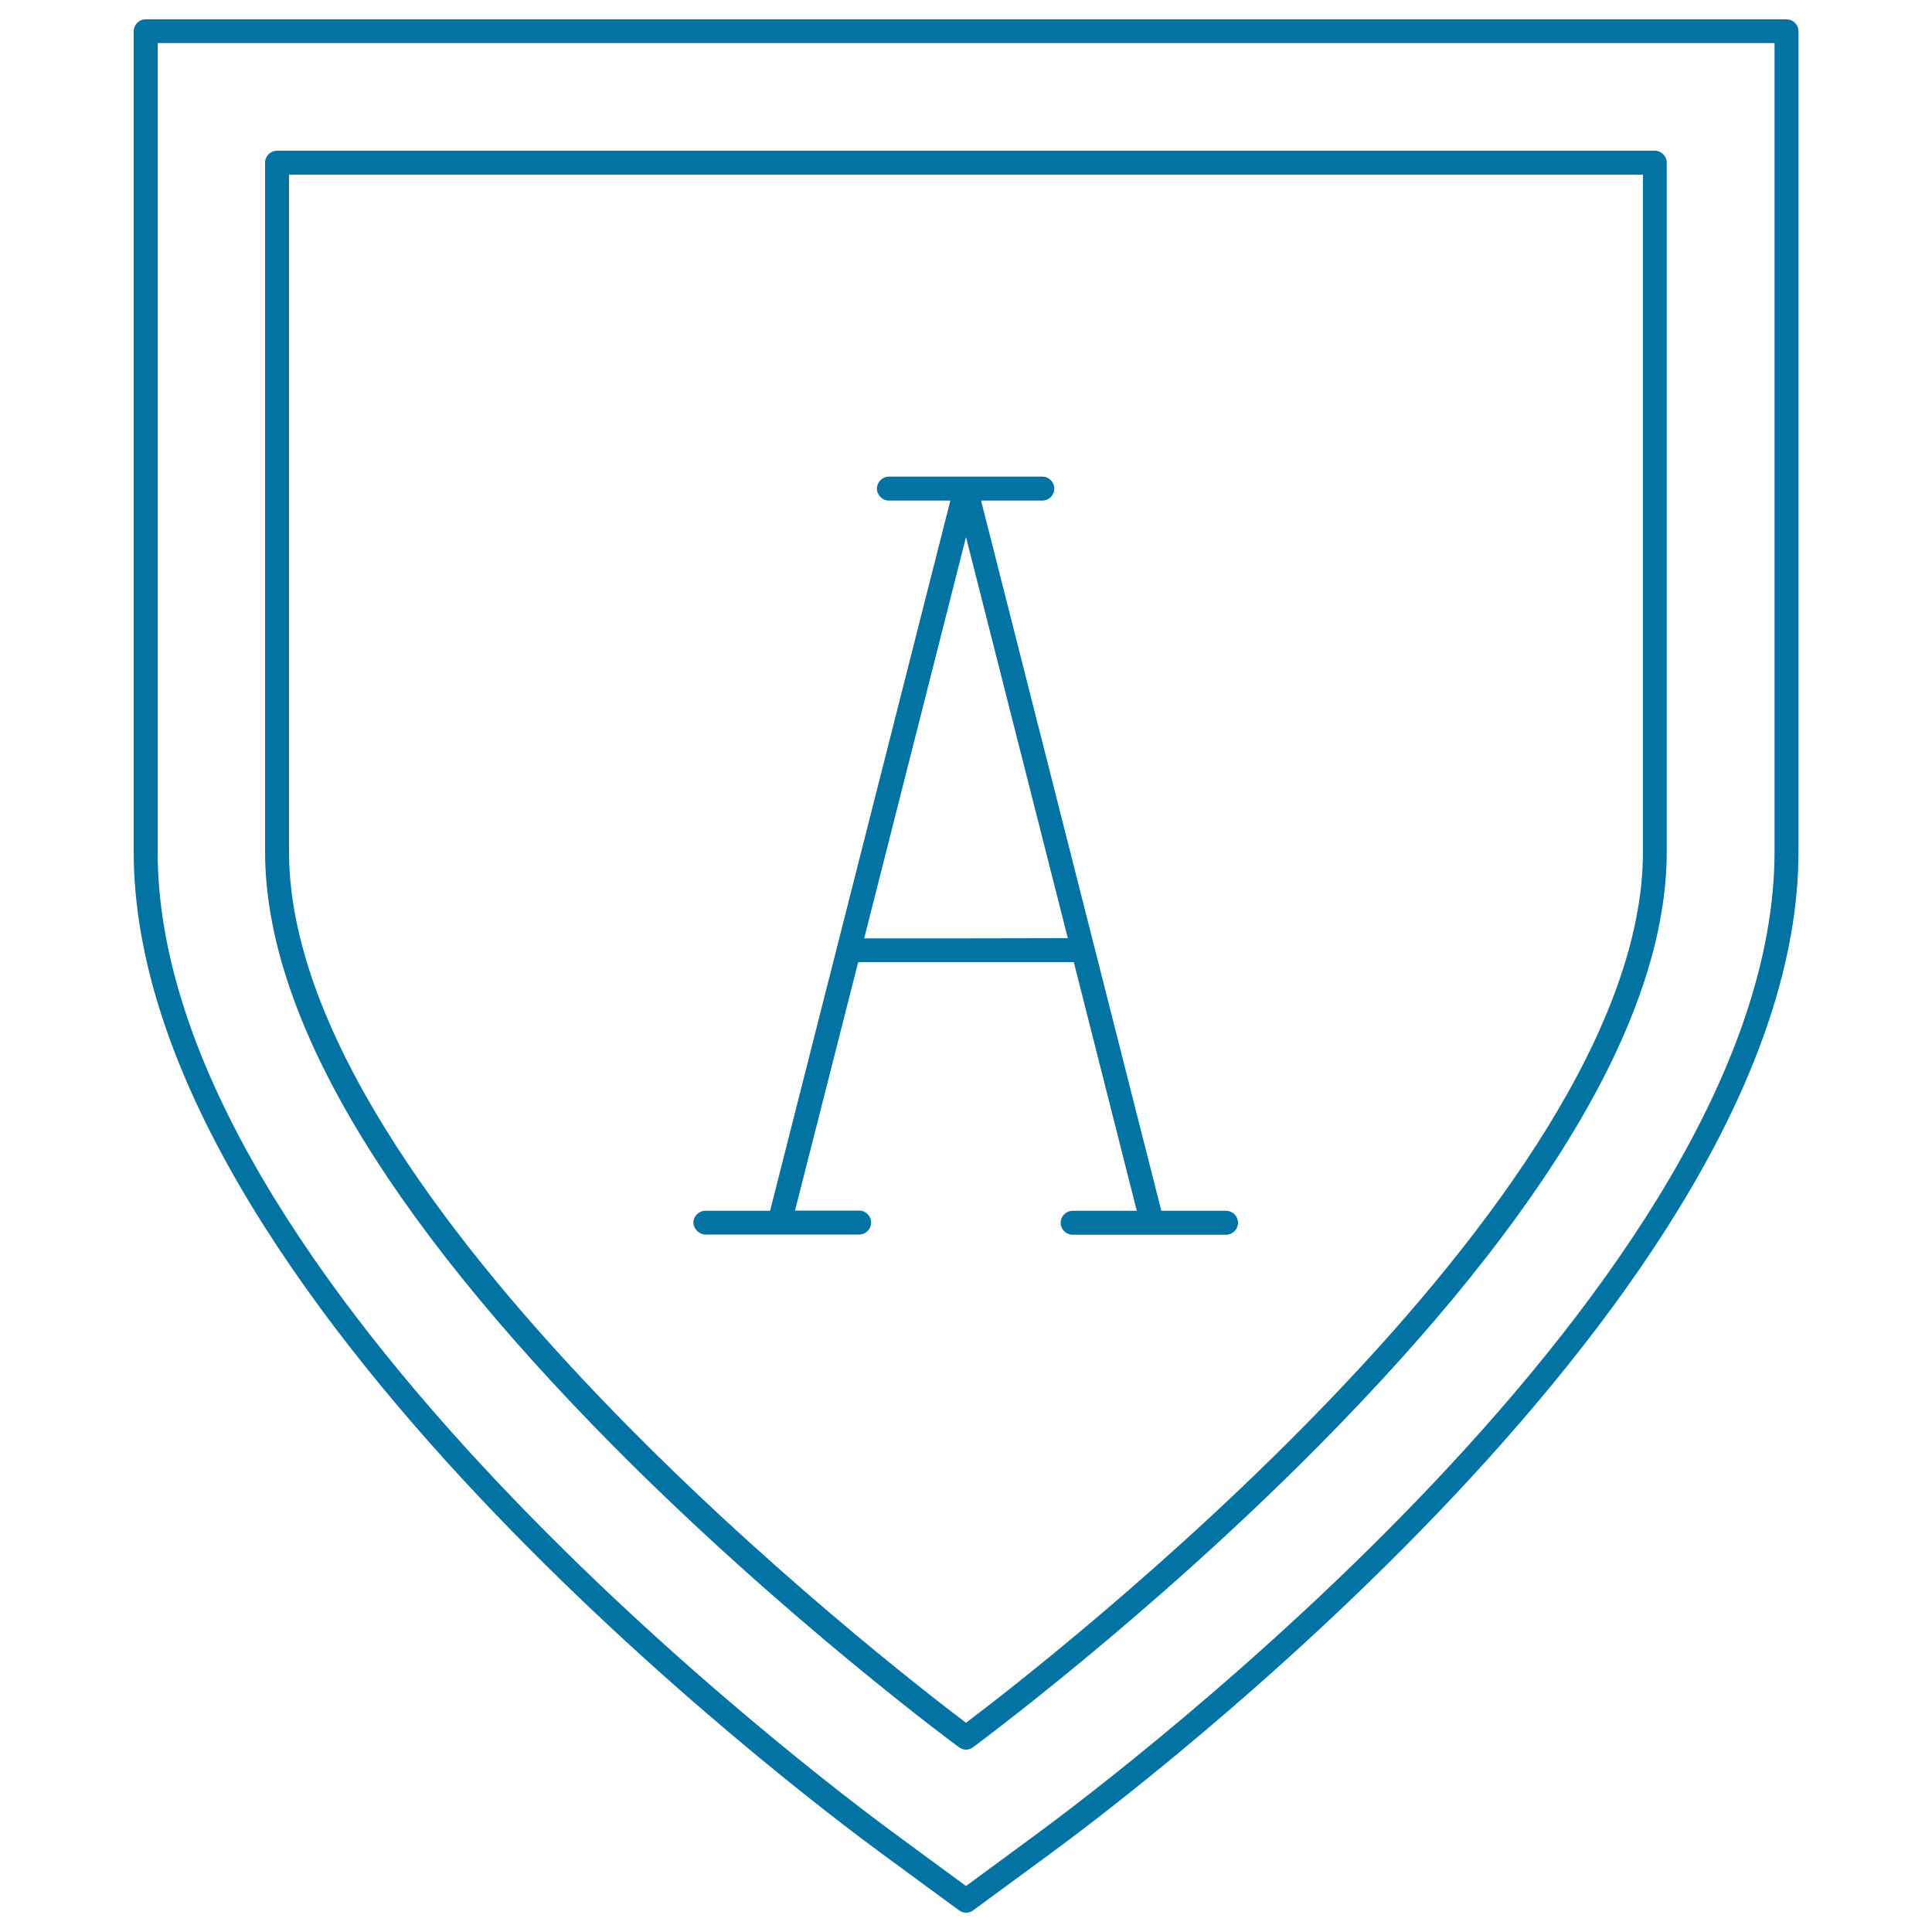
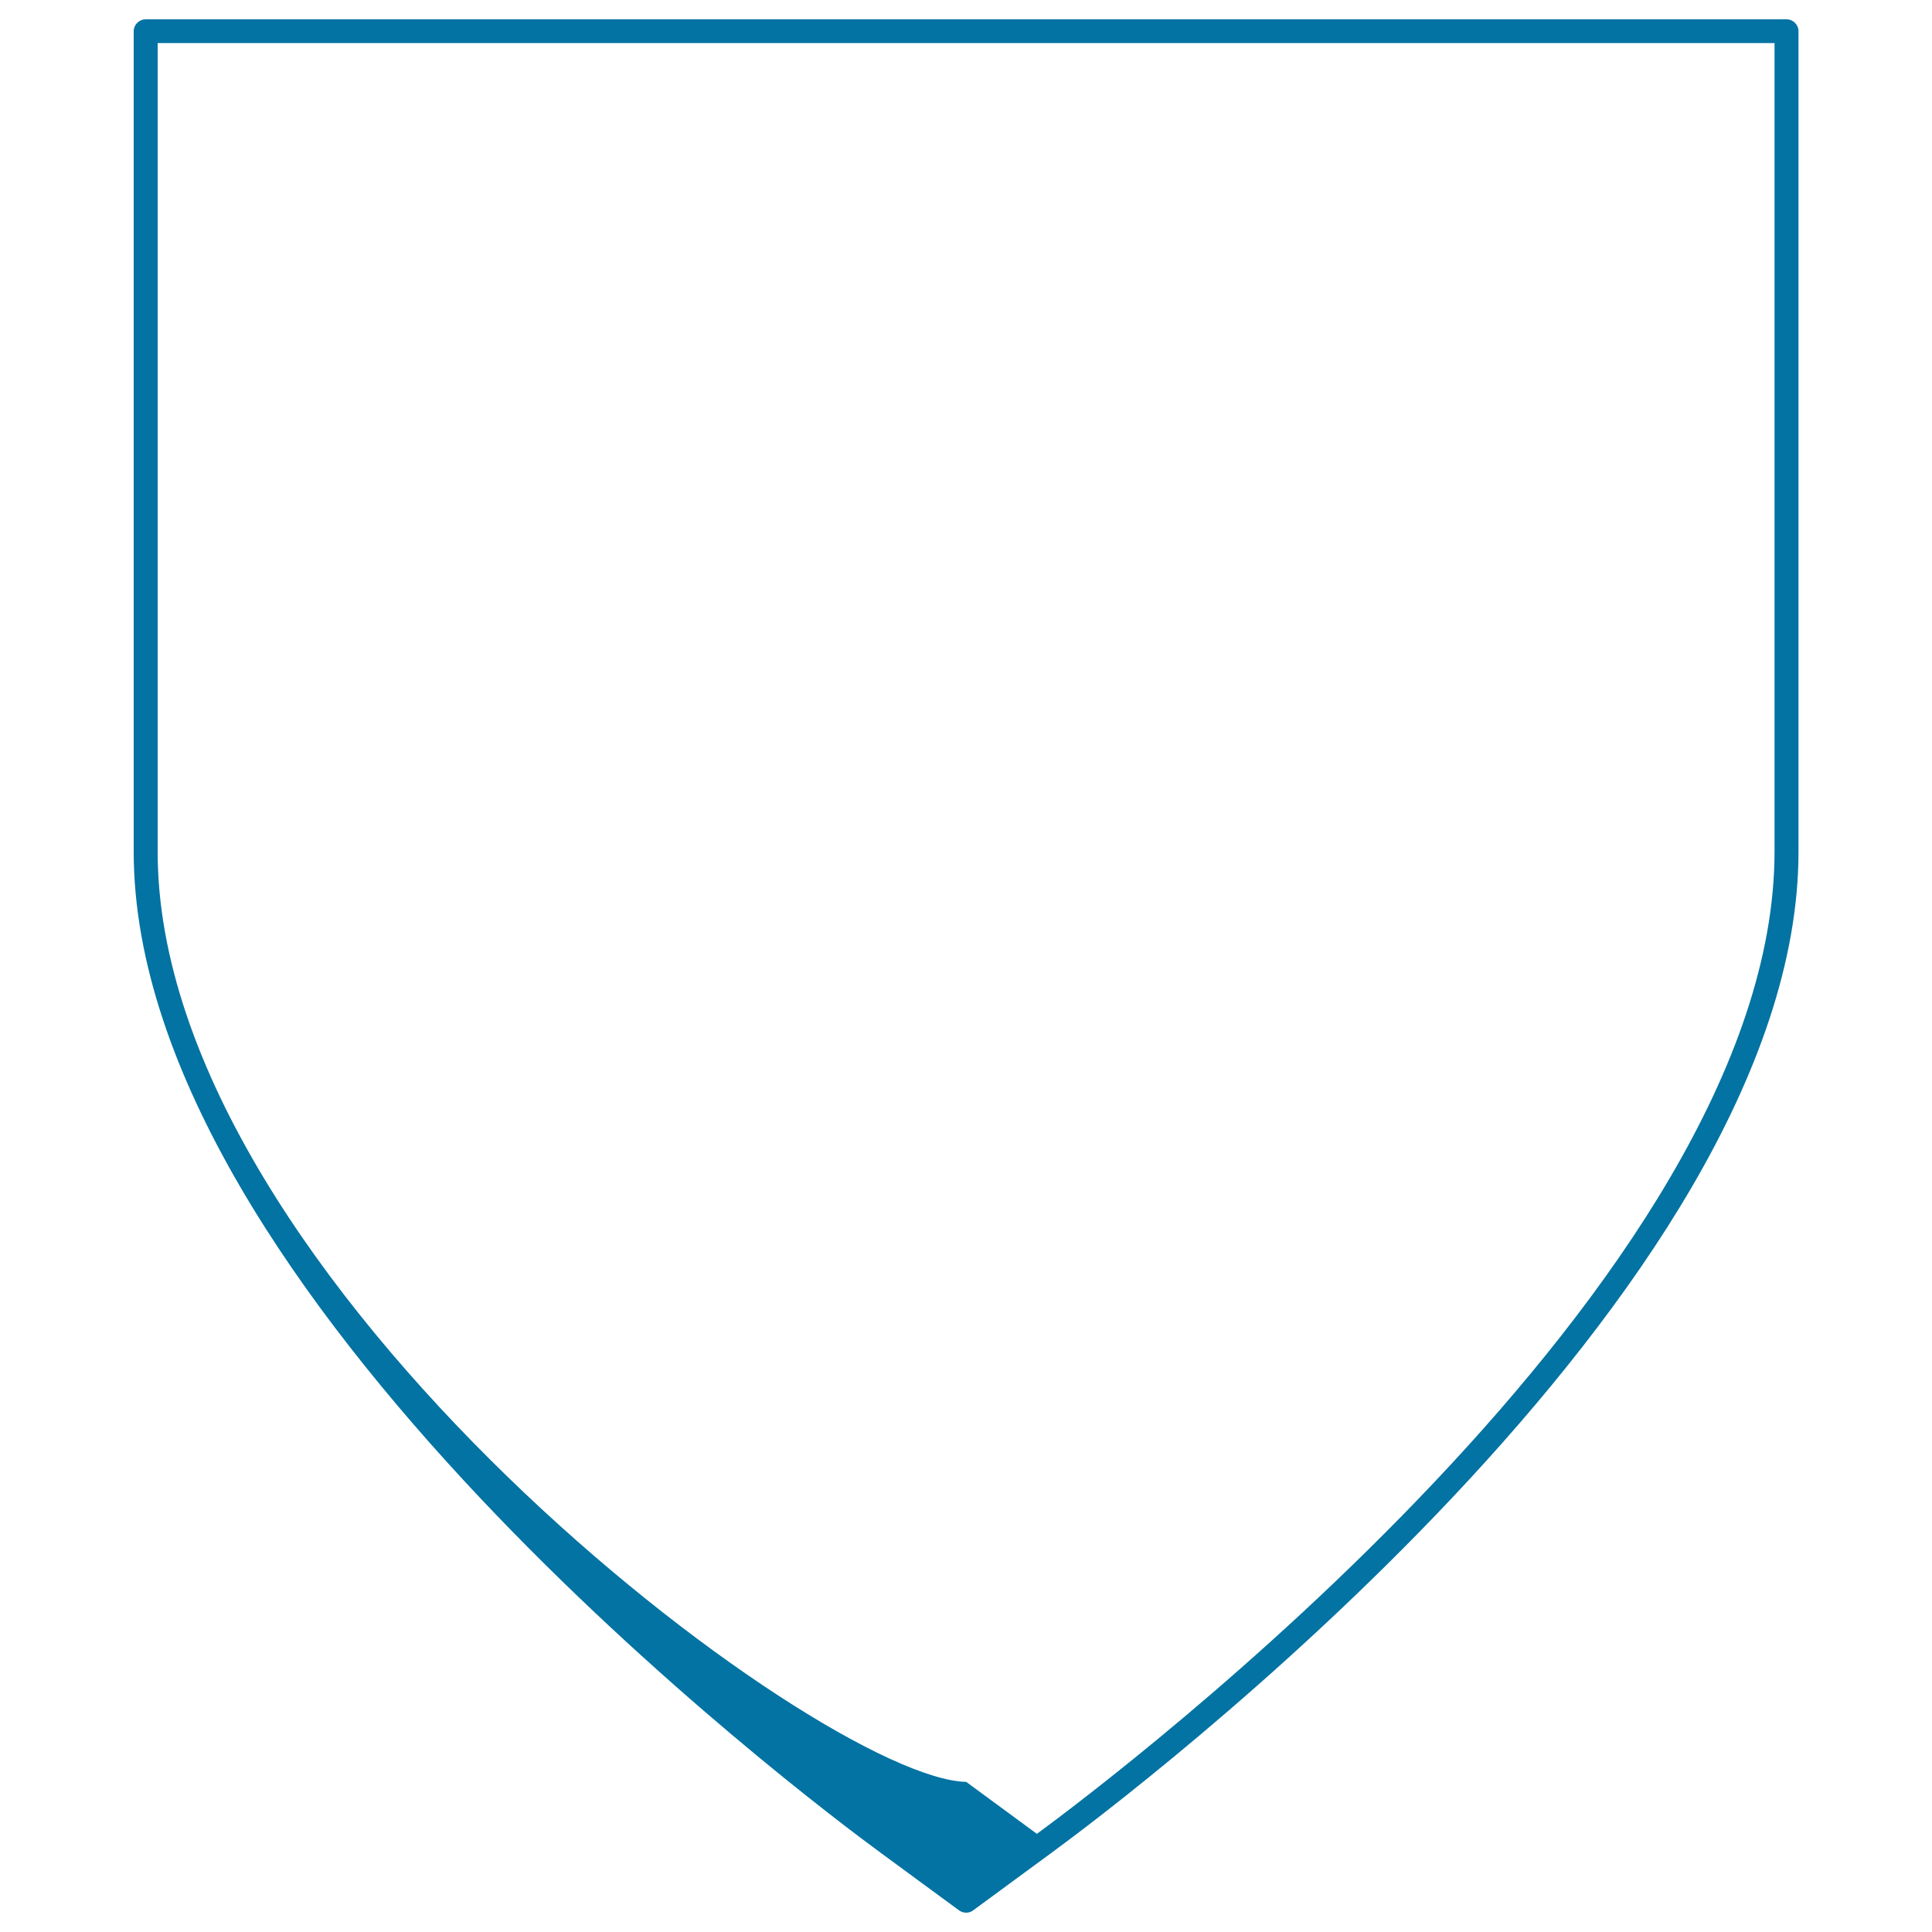
<svg xmlns="http://www.w3.org/2000/svg" viewBox="0 0 1000 1000" style="fill:#0273a2">
  <title>Shield Shape With Letter A SVG icon</title>
  <g>
    <g>
-       <path d="M456.1,959.2l40.3,29.6c1.1,0.8,2.4,1.2,3.7,1.2c1.3,0,2.6-0.4,3.6-1.2l40.3-29.6c39.6-29,386.9-290.6,386.9-518.4V16.2c0-3.4-2.8-6.2-6.2-6.2H75.4c-3.4,0-6.2,2.8-6.2,6.2v424.6C69.2,668.7,416.5,930.2,456.1,959.2z M81.6,22.3h836.9v418.4c0,221.8-342.8,479.8-381.8,508.5L500,976.2l-36.6-26.9C424.3,920.6,81.6,662.6,81.6,440.8V22.3z" />
-       <path d="M496.4,904.4c1.1,0.8,2.4,1.2,3.6,1.2c1.3,0,2.6-0.4,3.6-1.2c0.9-0.7,90.6-66.8,179-156.1c119.5-120.7,180.1-224.1,180.1-307.5V84.2c0-3.4-2.8-6.2-6.2-6.2H143.4c-3.4,0-6.2,2.8-6.2,6.2v356.6c0,83.4,60.6,186.8,180.1,307.5C405.8,837.6,495.4,903.7,496.4,904.4z M149.6,90.4h700.8v350.4c0,180.9-312.8,422.6-350.4,450.9c-37.6-28.4-350.4-269.9-350.4-450.9V90.4z" />
-       <path d="M365.3,639h79.4c3.4,0,6.2-2.8,6.2-6.2s-2.8-6.2-6.2-6.2h-33.2L444.2,498H500h55.8l32.6,128.7h-33.2c-3.4,0-6.2,2.8-6.2,6.2s2.8,6.2,6.2,6.2h79.4c3.4,0,6.2-2.8,6.2-6.2s-2.8-6.2-6.2-6.2h-33.5l-93.3-367.6h31.7c3.4,0,6.2-2.8,6.2-6.2c0-3.4-2.8-6.2-6.2-6.2h-79.4c-3.4,0-6.2,2.8-6.2,6.2c0,3.4,2.8,6.2,6.2,6.2h31.8l-93.3,367.6h-33.5c-3.4,0-6.2,2.8-6.2,6.2C359.1,636.3,361.9,639,365.3,639z M500,485.7h-52.7L500,278l52.7,207.6L500,485.7L500,485.7z" />
+       <path d="M456.1,959.2l40.3,29.6c1.1,0.8,2.4,1.2,3.7,1.2c1.3,0,2.6-0.4,3.6-1.2l40.3-29.6c39.6-29,386.9-290.6,386.9-518.4V16.2c0-3.4-2.8-6.2-6.2-6.2H75.4c-3.4,0-6.2,2.8-6.2,6.2v424.6C69.2,668.7,416.5,930.2,456.1,959.2z M81.6,22.3h836.9v418.4c0,221.8-342.8,479.8-381.8,508.5l-36.6-26.9C424.3,920.6,81.6,662.6,81.6,440.8V22.3z" />
    </g>
  </g>
</svg>